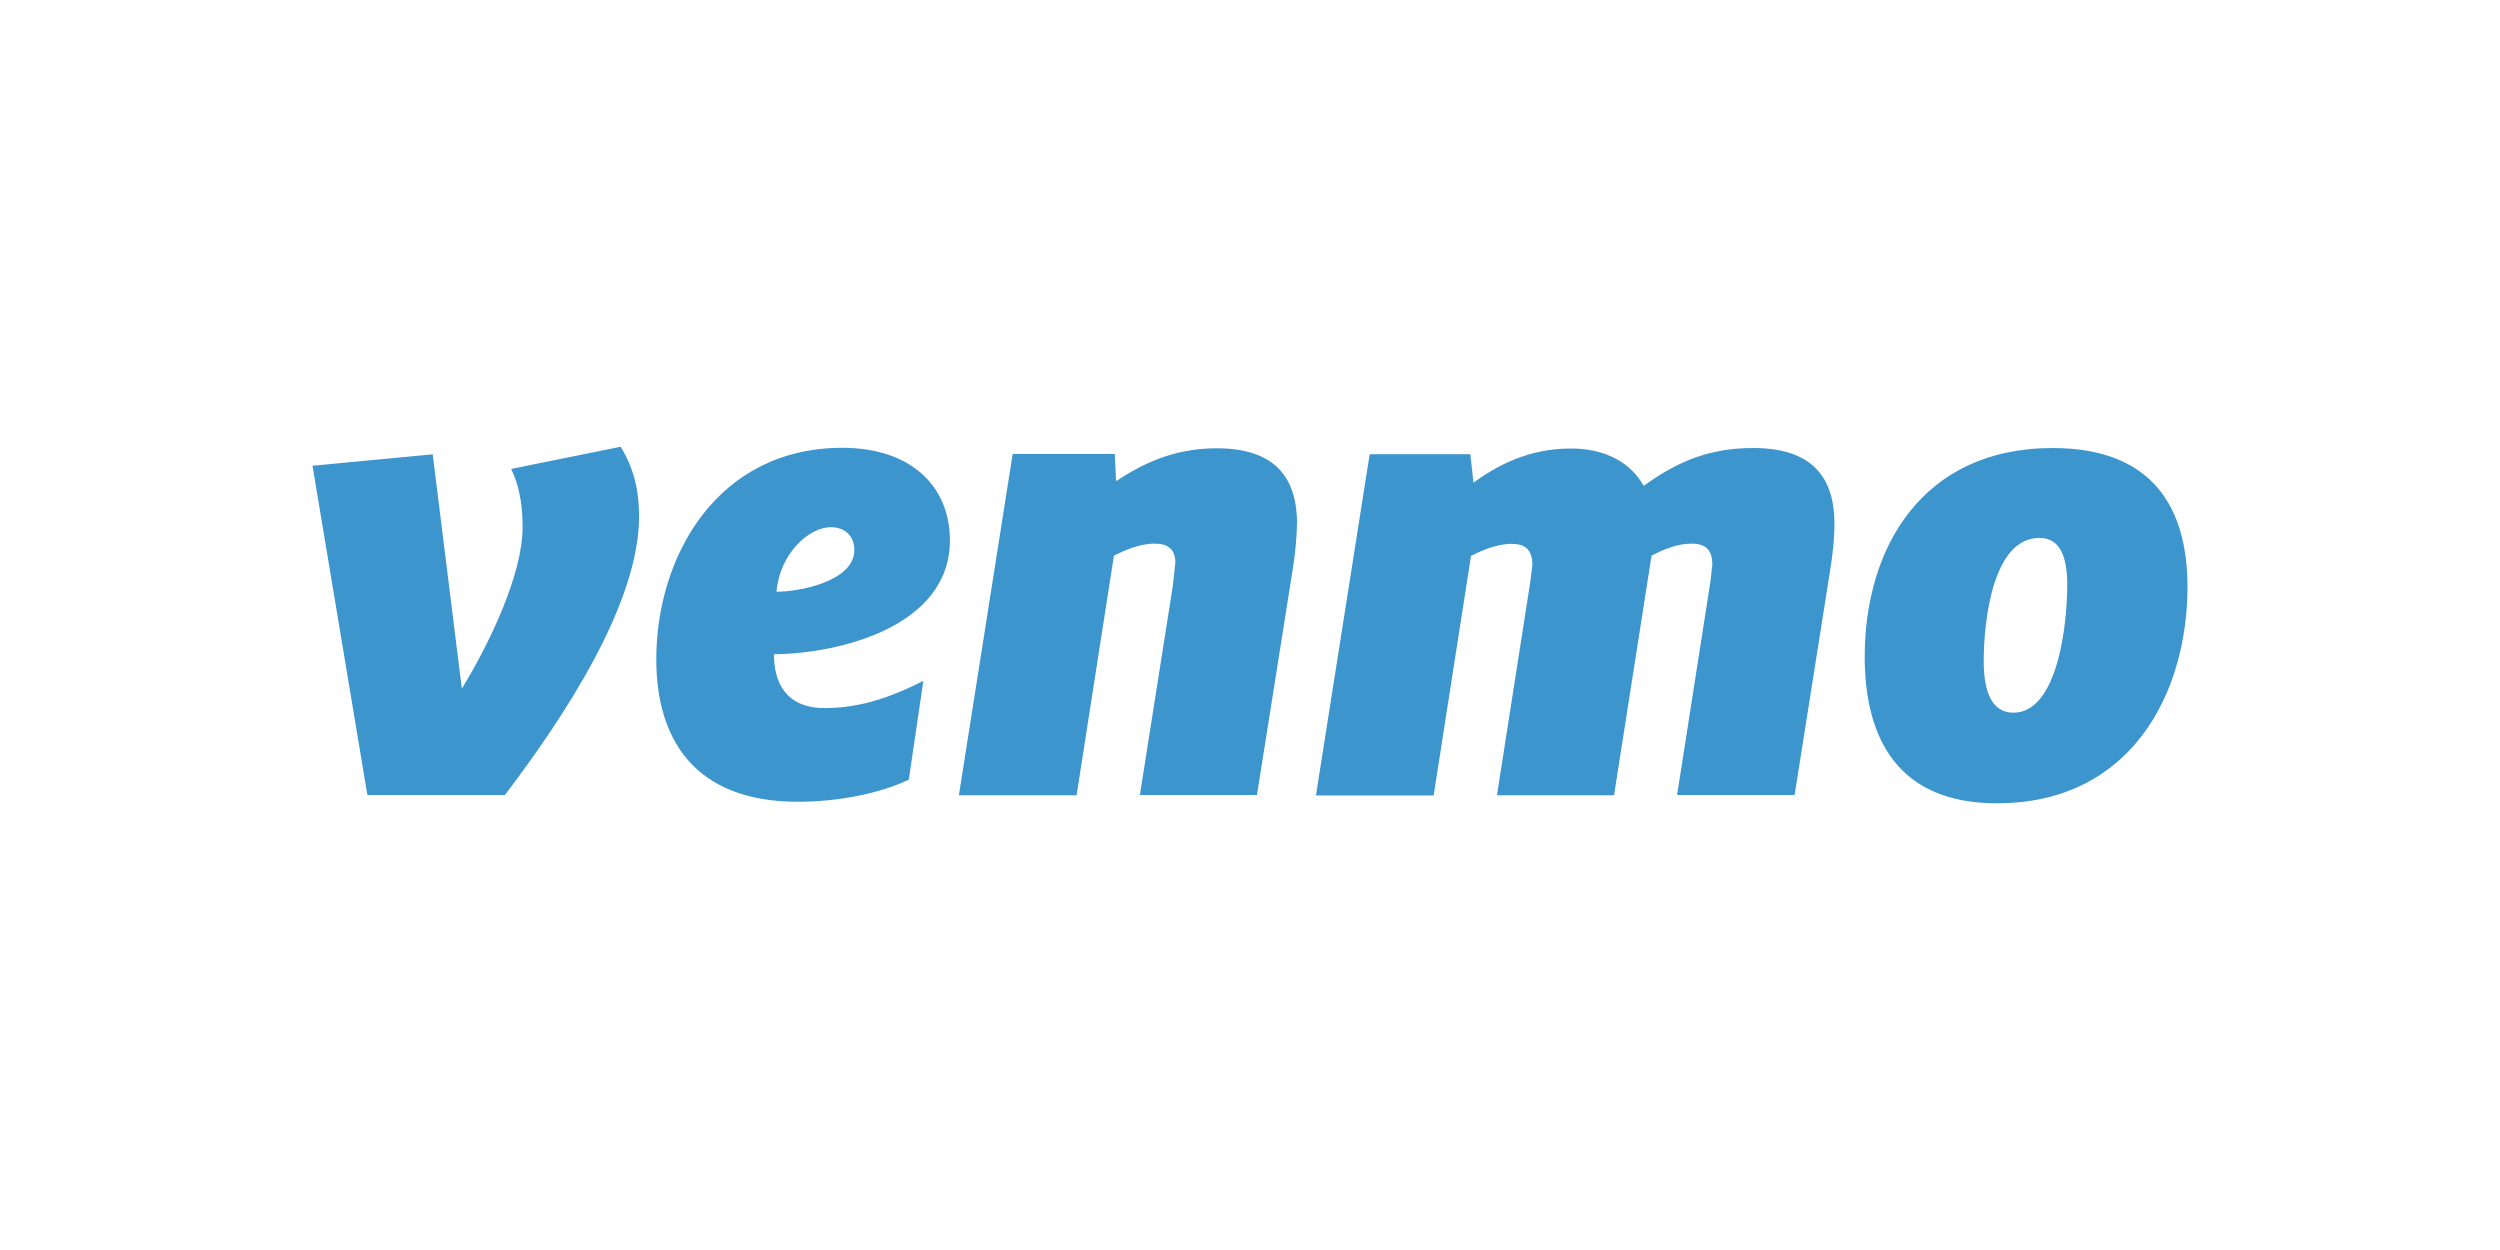
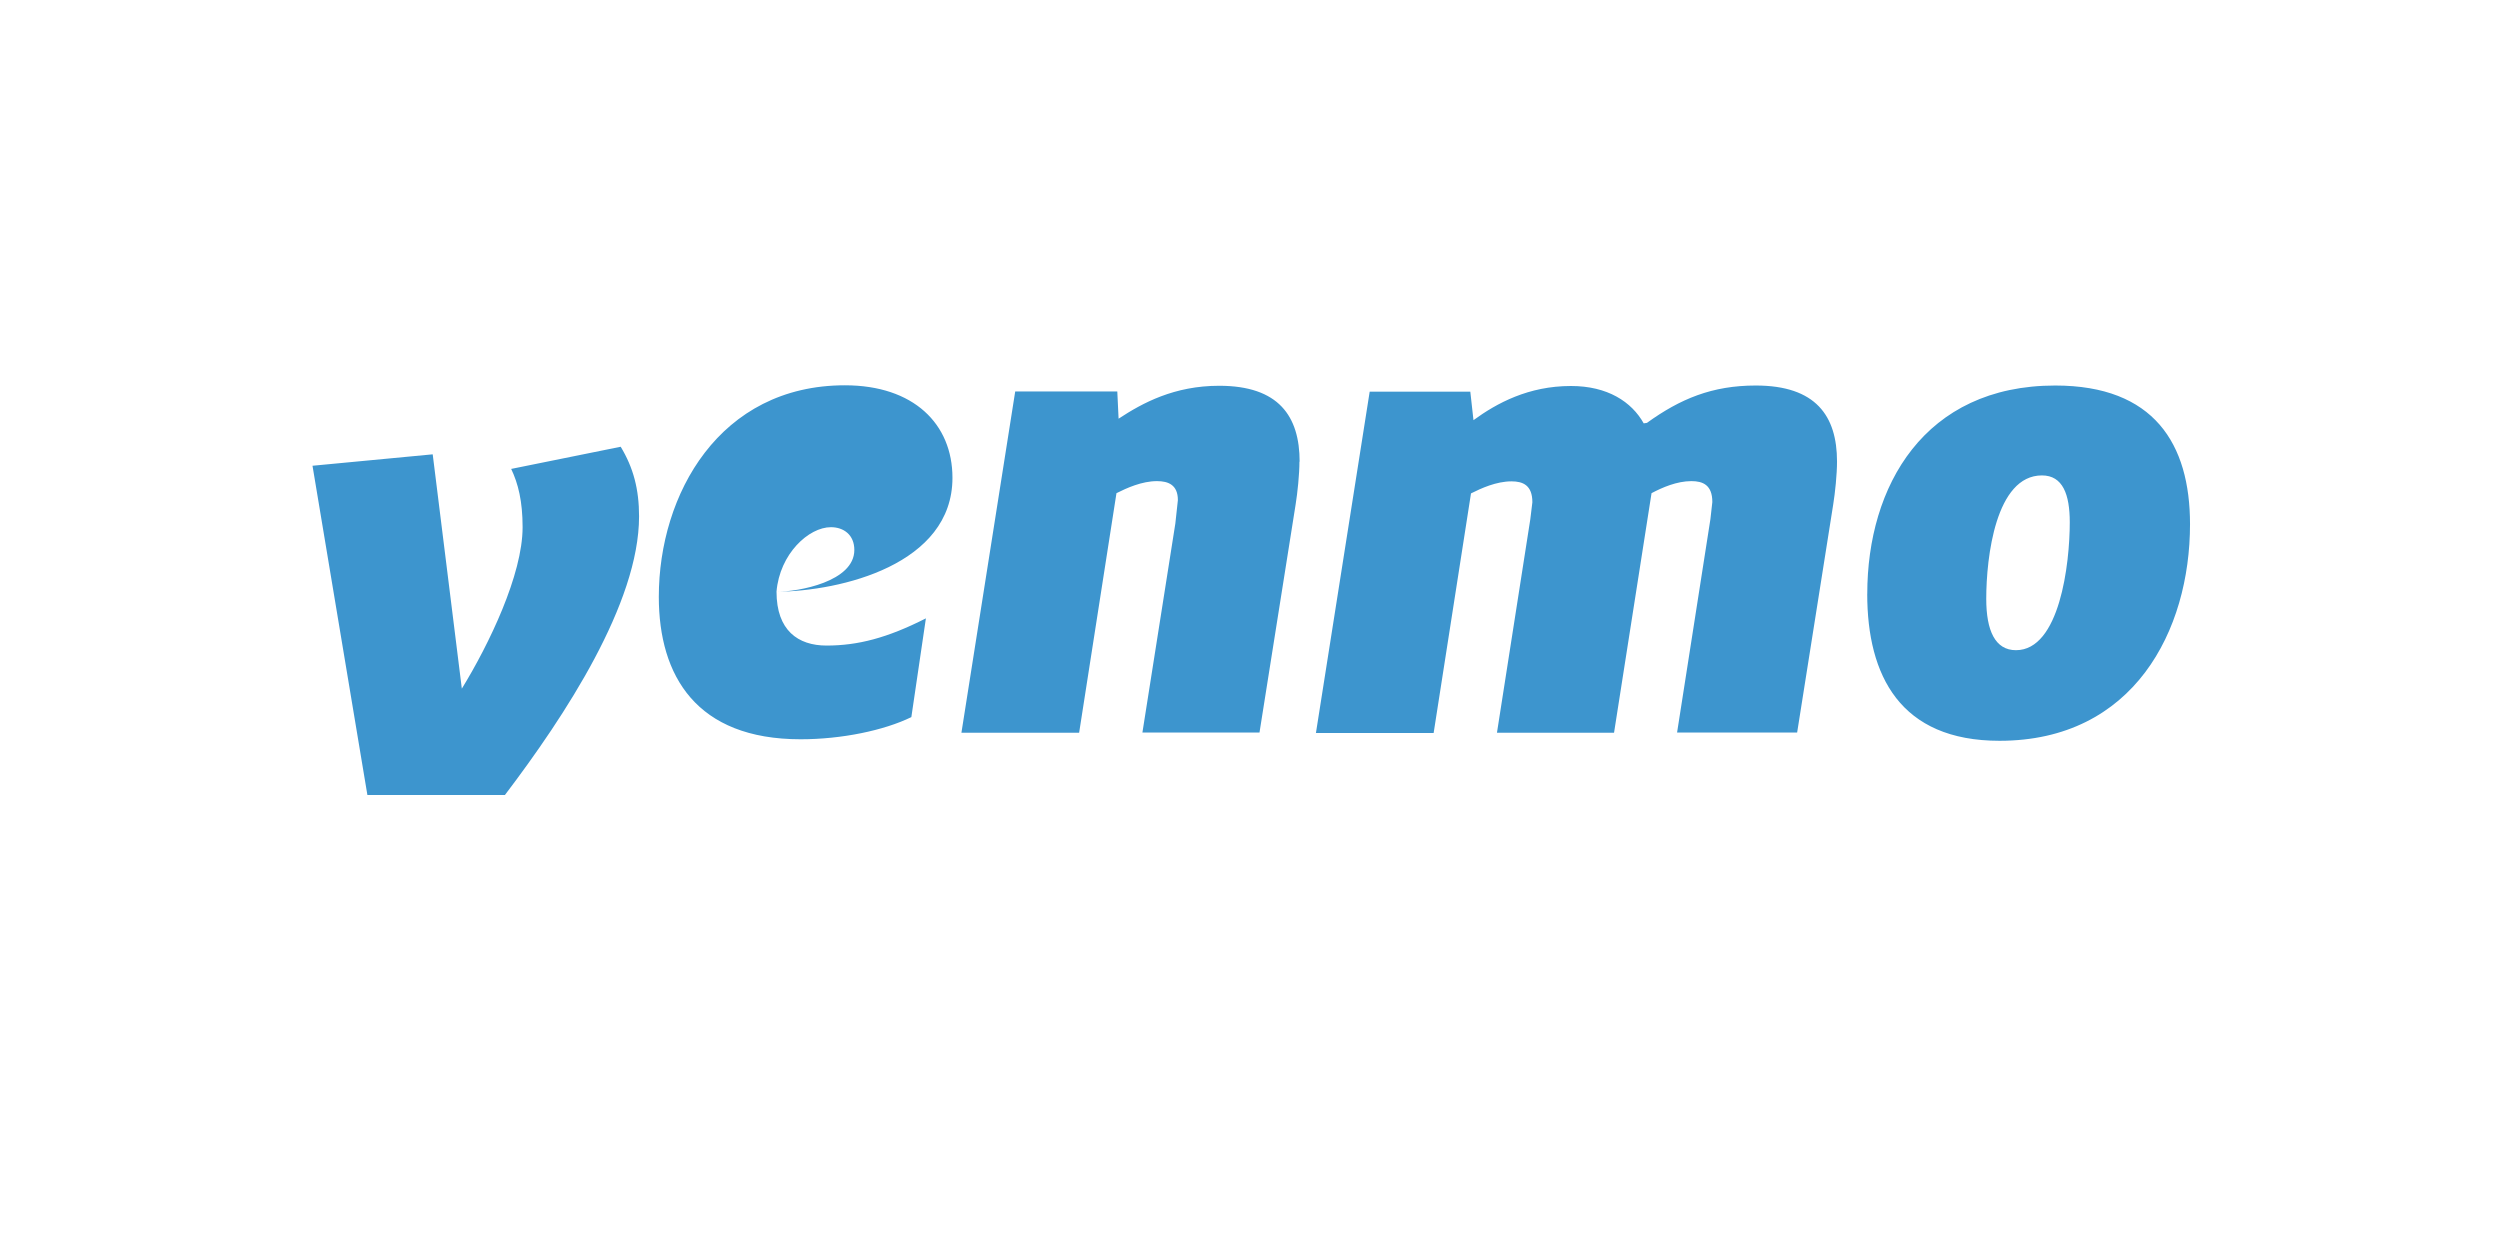
<svg xmlns="http://www.w3.org/2000/svg" width="120" height="60" fill="#3d95ce">
-   <path d="M29.793 21.444c.608 1.004.882 2.037.882 3.343 0 4.165-3.555 9.575-6.44 13.374h-6.6L15 22.356l5.77-.548 1.398 11.247c1.306-2.127 2.917-5.47 2.917-7.75 0-1.248-.214-2.097-.548-2.797zm7.48 6.96c1.062 0 3.735-.486 3.735-2.005 0-.73-.516-1.094-1.124-1.094-1.064 0-2.46 1.276-2.612 3.1zm-.122 3c0 1.855 1.032 2.583 2.4 2.583 1.5 0 2.915-.364 4.77-1.306l-.698 4.74c-1.306.638-3.34 1.064-5.317 1.064-5 0-6.805-3.04-6.805-6.838 0-4.924 2.917-10.153 8.932-10.153 3.3 0 5.163 1.855 5.163 4.44 0 4.165-5.345 5.44-8.444 5.47zm25.1-6.25c0 .608-.092 1.5-.184 2.066l-1.733 10.94h-5.62l1.58-10.03.122-1.124c0-.73-.456-.912-1.004-.912-.728 0-1.458.334-1.944.578l-1.792 11.5h-5.65l2.582-16.383h4.9l.062 1.308c1.154-.76 2.673-1.58 4.83-1.58 2.856 0 3.86 1.46 3.86 3.65zm16.68-1.856c1.6-1.154 3.13-1.793 5.224-1.793 2.885 0 3.9 1.46 3.9 3.65 0 .608-.092 1.5-.184 2.066l-1.73 10.94H80.5l1.6-10.243.092-.82c0-.822-.456-1.004-1.004-1.004-.698 0-1.396.304-1.914.578l-1.8 11.5h-5.62l1.6-10.243.1-.82c0-.822-.456-1.004-1.002-1.004-.73 0-1.458.334-1.944.578l-1.793 11.5h-5.65l2.58-16.383h4.83l.152 1.368c1.124-.82 2.642-1.64 4.677-1.64 1.762-.001 2.916.76 3.494 1.793zm20.296 4.772c0-1.337-.334-2.25-1.336-2.25-2.218 0-2.673 3.92-2.673 5.926 0 1.522.426 2.463 1.427 2.463 2.096 0 2.582-4.135 2.582-6.14zm-9.72 3.435c0-5.167 2.733-10 9.022-10 4.74 0 6.47 2.797 6.47 6.658 0 5.107-2.704 10.395-9.144 10.395-4.77 0-6.35-3.13-6.35-7.052z" />
+   <path d="M29.793 21.444c.608 1.004.882 2.037.882 3.343 0 4.165-3.555 9.575-6.44 13.374h-6.6L15 22.356l5.77-.548 1.398 11.247c1.306-2.127 2.917-5.47 2.917-7.75 0-1.248-.214-2.097-.548-2.797zm7.48 6.96c1.062 0 3.735-.486 3.735-2.005 0-.73-.516-1.094-1.124-1.094-1.064 0-2.46 1.276-2.612 3.1zc0 1.855 1.032 2.583 2.4 2.583 1.5 0 2.915-.364 4.77-1.306l-.698 4.74c-1.306.638-3.34 1.064-5.317 1.064-5 0-6.805-3.04-6.805-6.838 0-4.924 2.917-10.153 8.932-10.153 3.3 0 5.163 1.855 5.163 4.44 0 4.165-5.345 5.44-8.444 5.47zm25.1-6.25c0 .608-.092 1.5-.184 2.066l-1.733 10.94h-5.62l1.58-10.03.122-1.124c0-.73-.456-.912-1.004-.912-.728 0-1.458.334-1.944.578l-1.792 11.5h-5.65l2.582-16.383h4.9l.062 1.308c1.154-.76 2.673-1.58 4.83-1.58 2.856 0 3.86 1.46 3.86 3.65zm16.68-1.856c1.6-1.154 3.13-1.793 5.224-1.793 2.885 0 3.9 1.46 3.9 3.65 0 .608-.092 1.5-.184 2.066l-1.73 10.94H80.5l1.6-10.243.092-.82c0-.822-.456-1.004-1.004-1.004-.698 0-1.396.304-1.914.578l-1.8 11.5h-5.62l1.6-10.243.1-.82c0-.822-.456-1.004-1.002-1.004-.73 0-1.458.334-1.944.578l-1.793 11.5h-5.65l2.58-16.383h4.83l.152 1.368c1.124-.82 2.642-1.64 4.677-1.64 1.762-.001 2.916.76 3.494 1.793zm20.296 4.772c0-1.337-.334-2.25-1.336-2.25-2.218 0-2.673 3.92-2.673 5.926 0 1.522.426 2.463 1.427 2.463 2.096 0 2.582-4.135 2.582-6.14zm-9.72 3.435c0-5.167 2.733-10 9.022-10 4.74 0 6.47 2.797 6.47 6.658 0 5.107-2.704 10.395-9.144 10.395-4.77 0-6.35-3.13-6.35-7.052z" />
</svg>